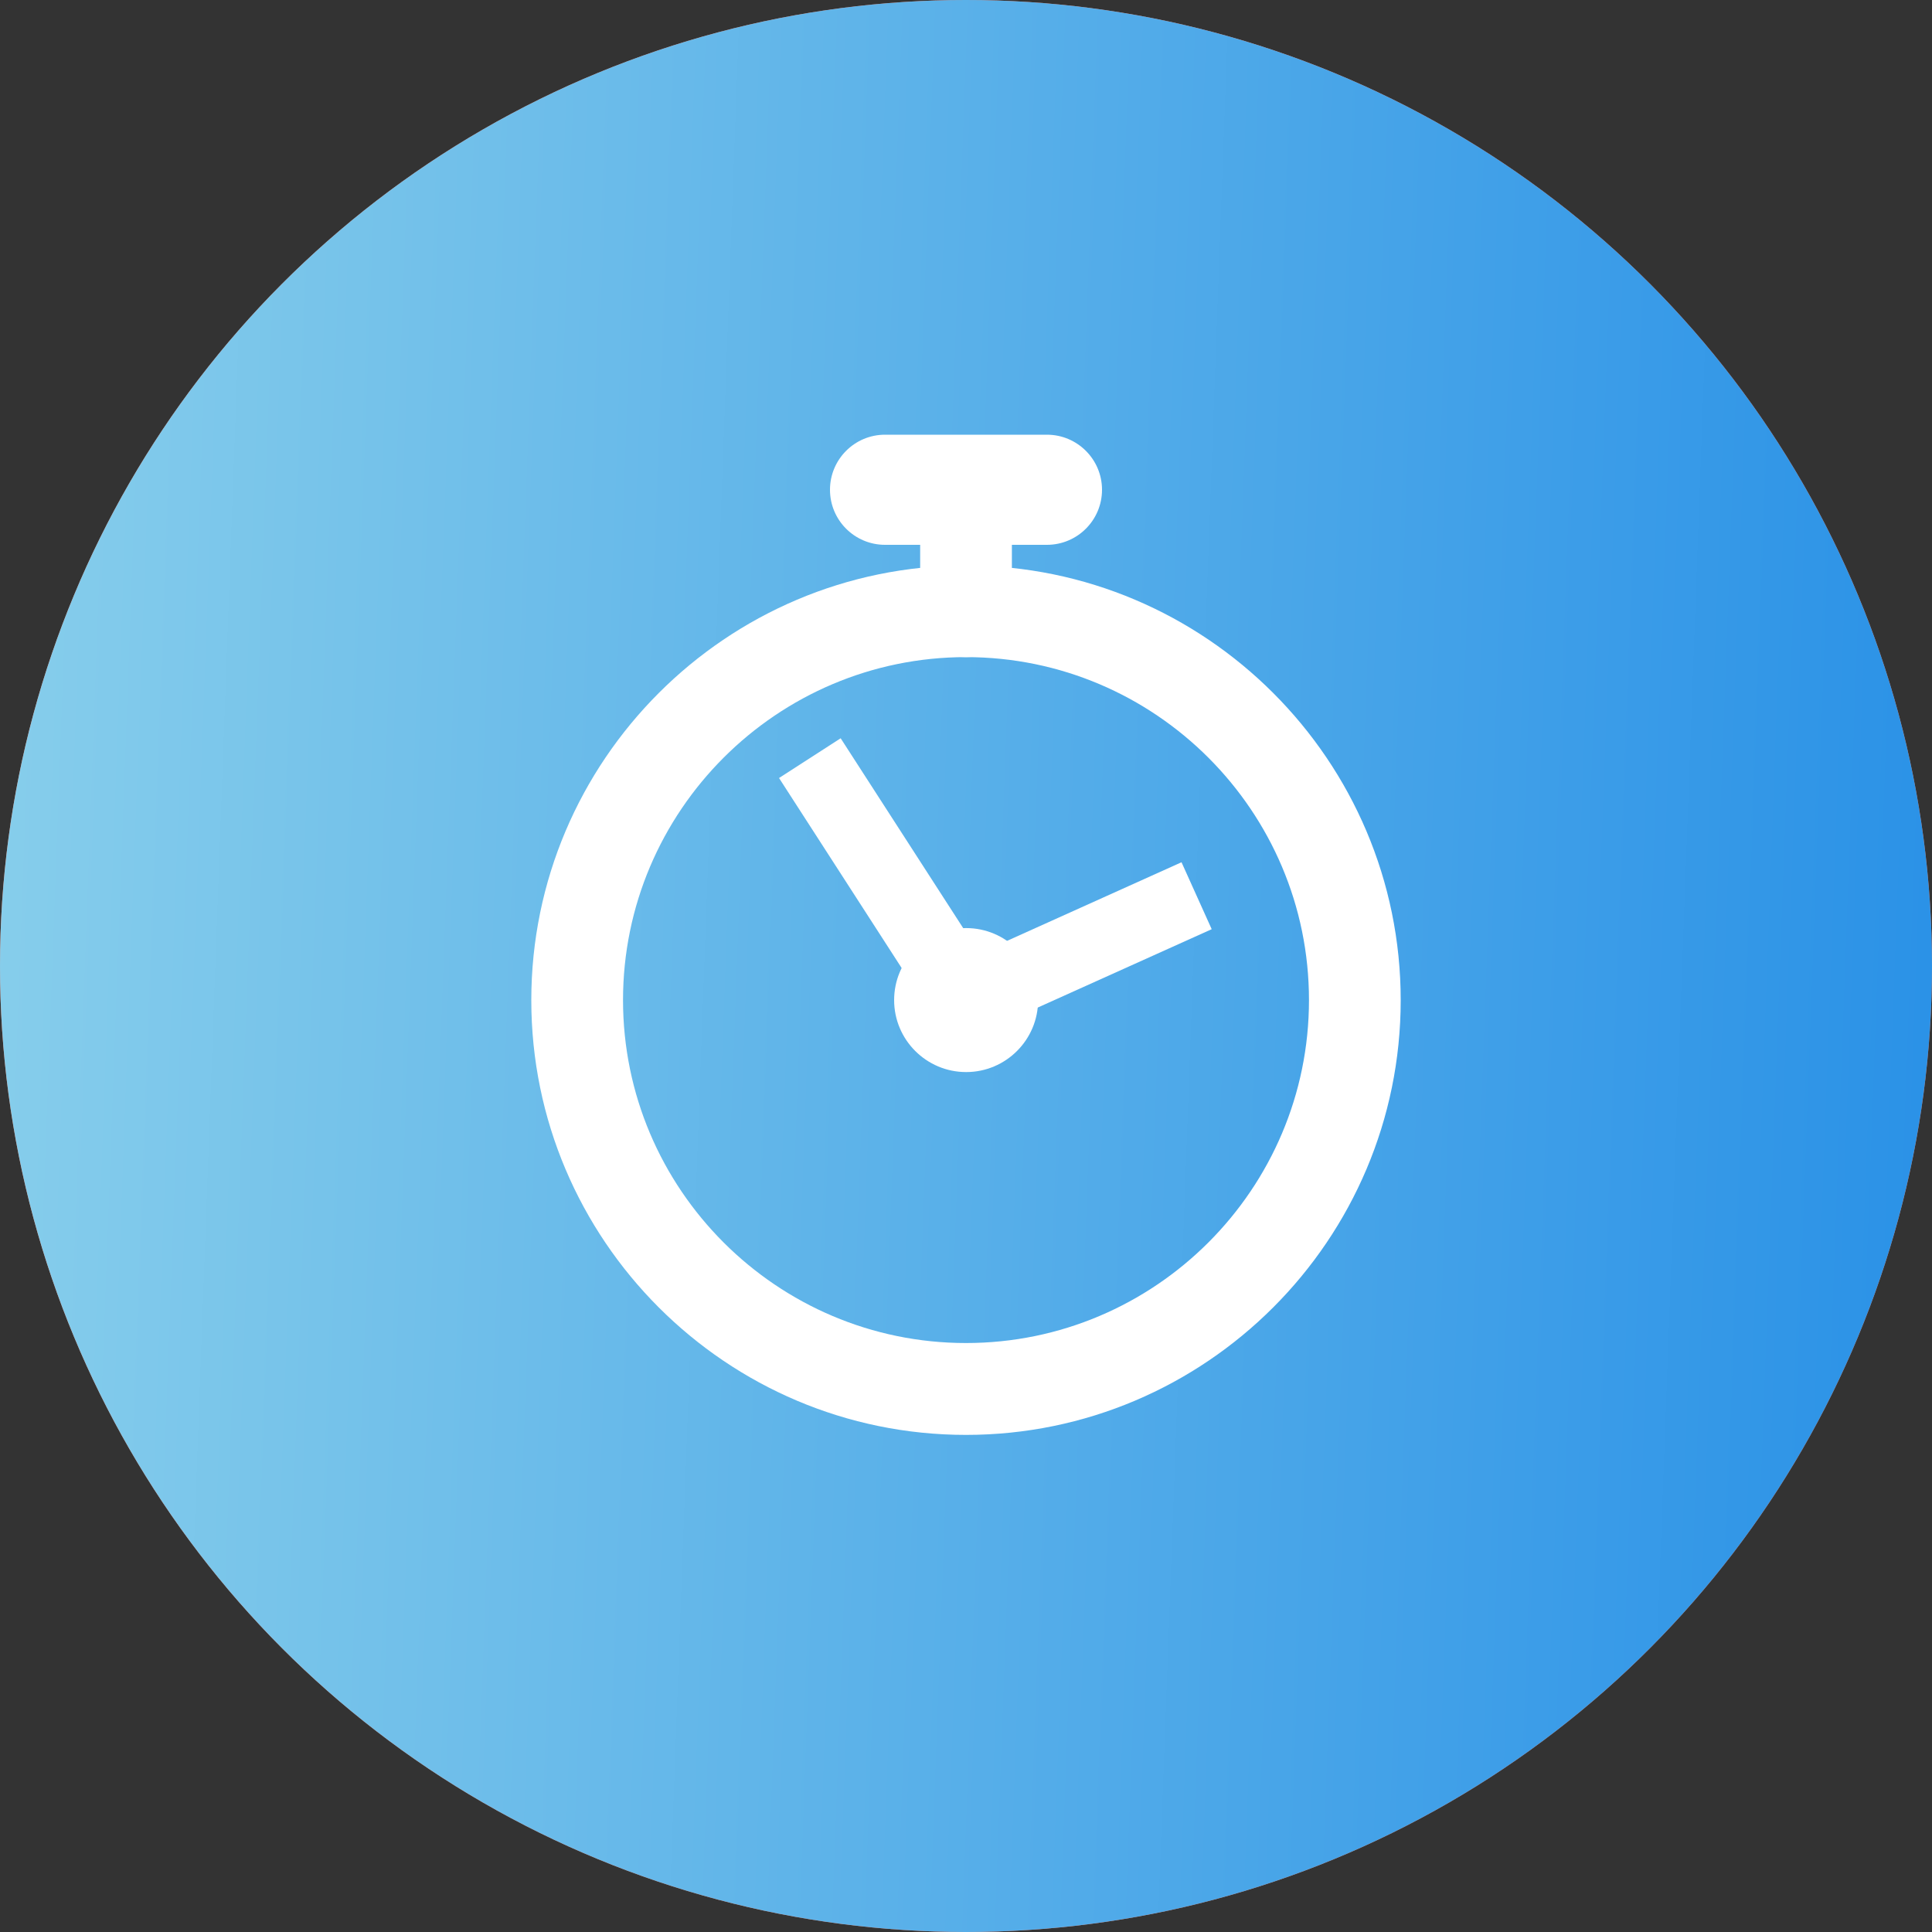
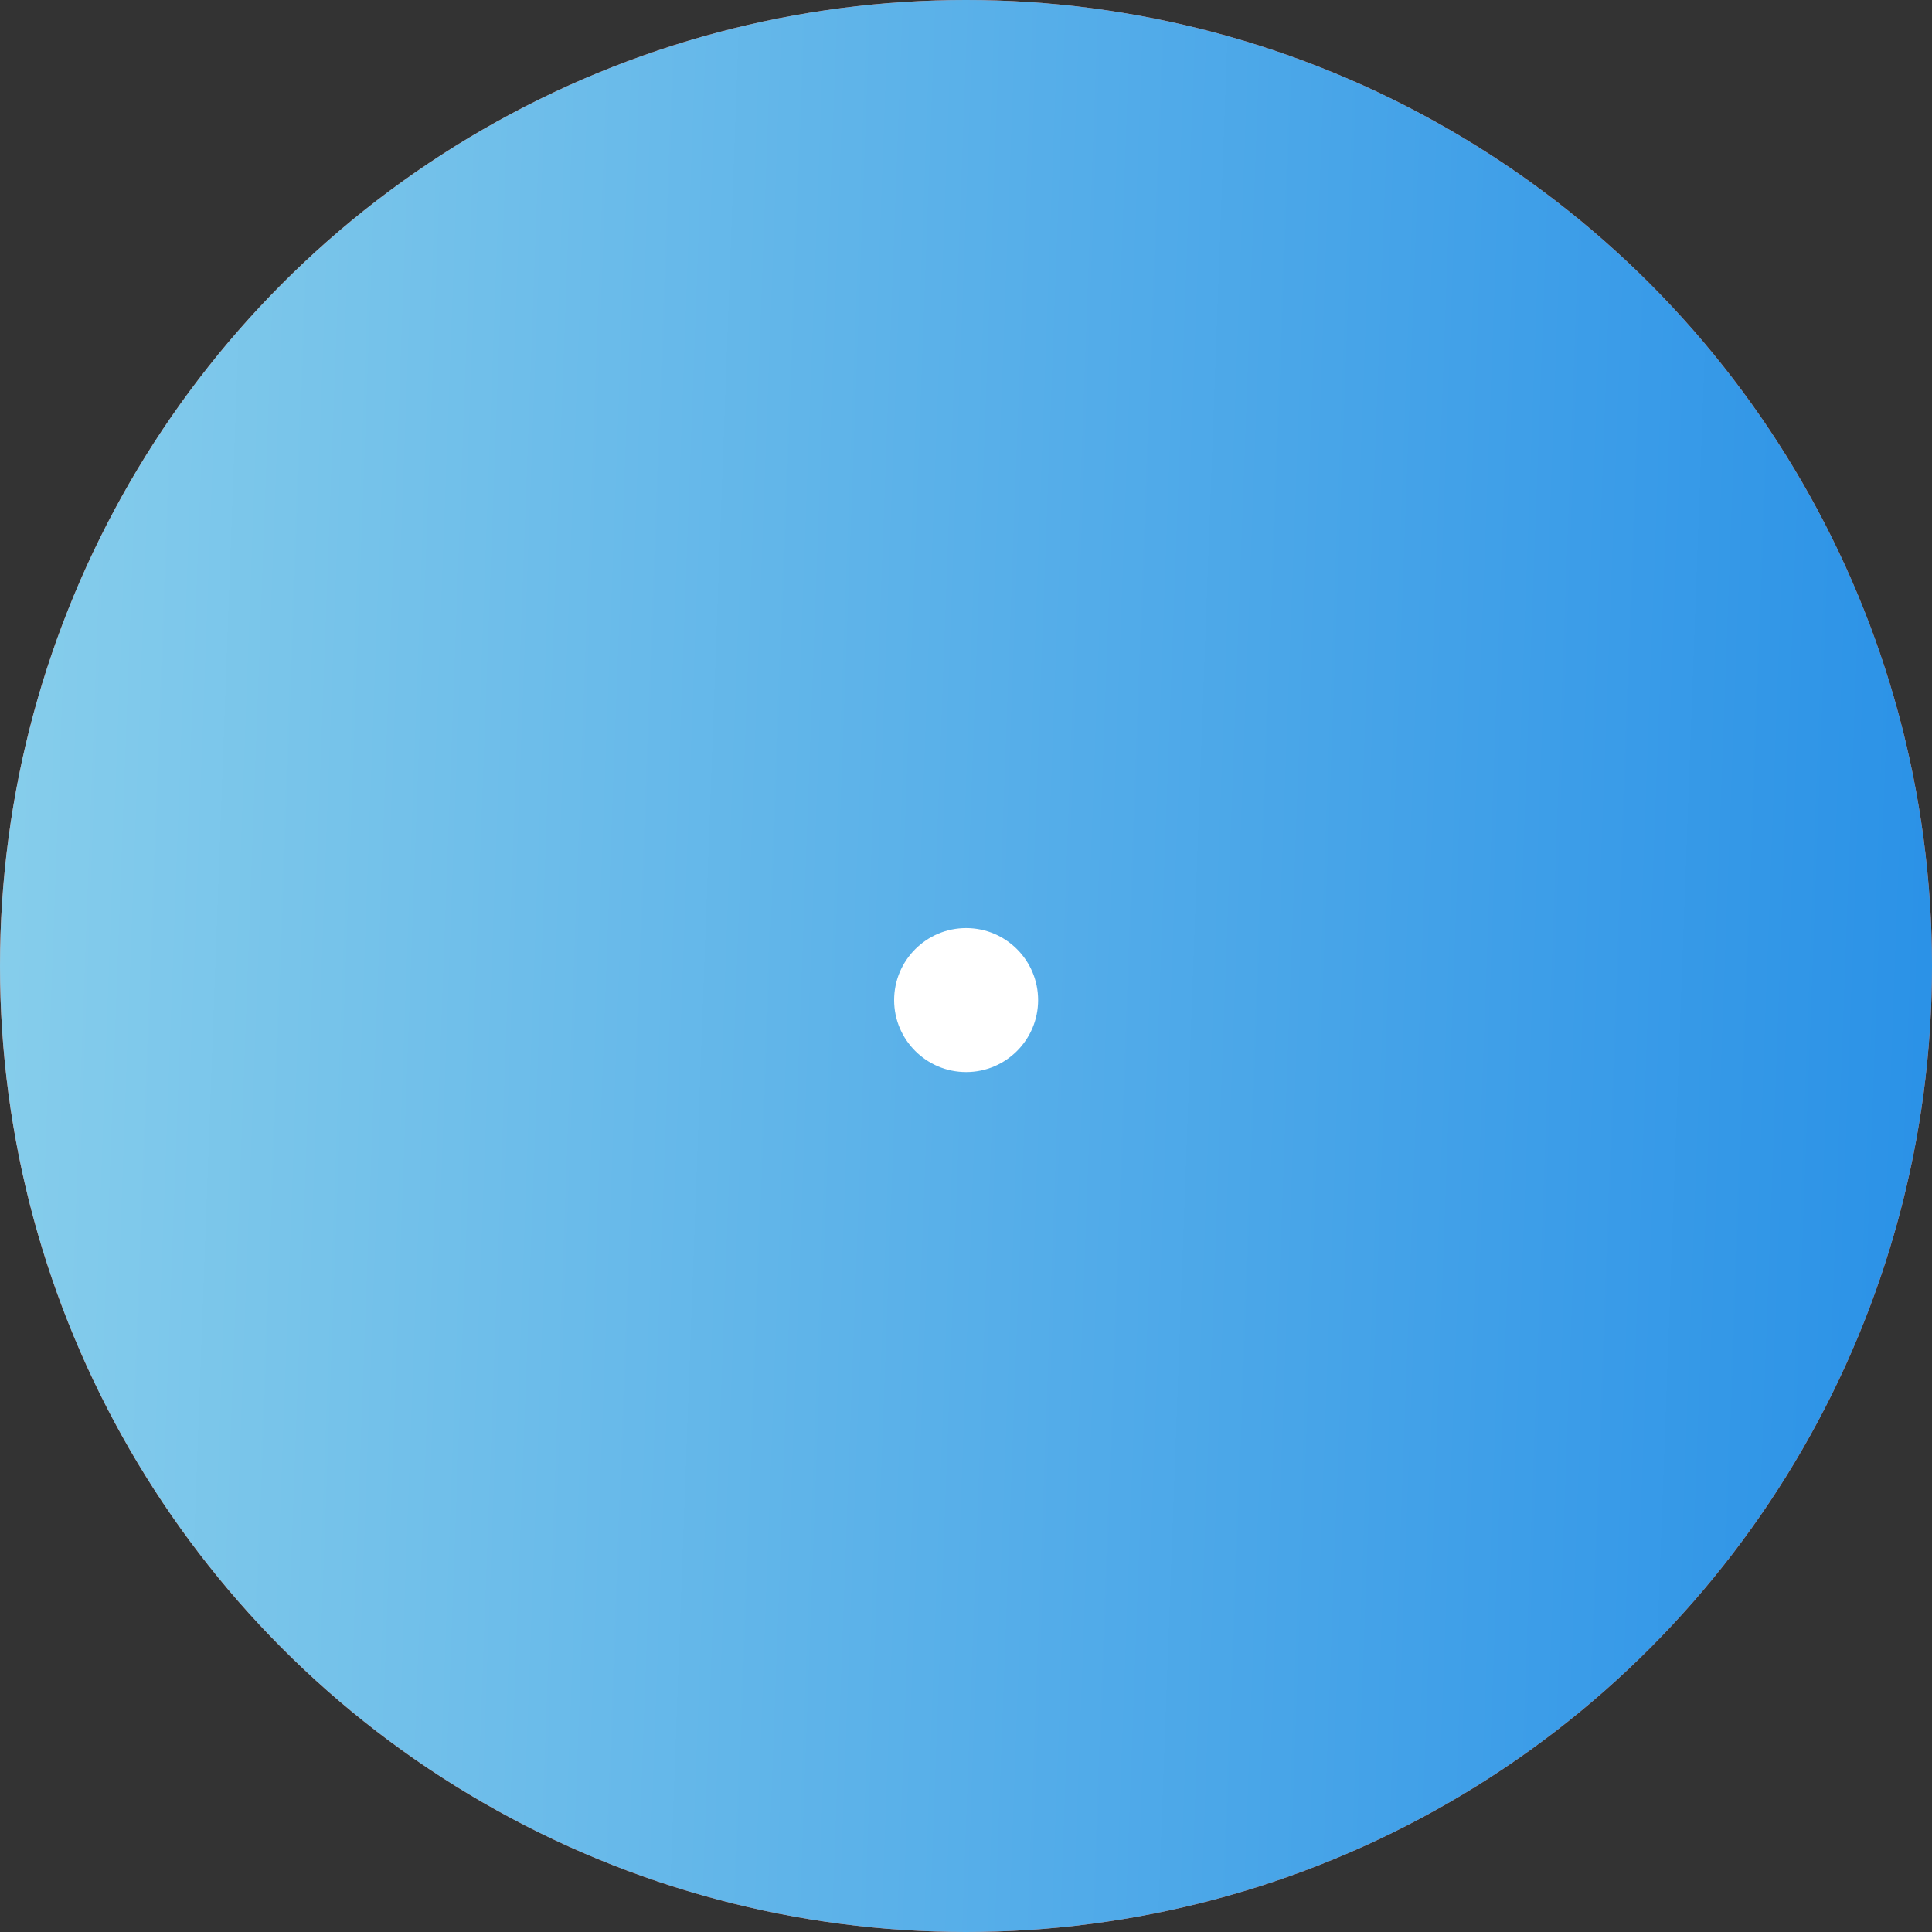
<svg xmlns="http://www.w3.org/2000/svg" width="40" height="40" viewBox="0 0 40 40" fill="none">
  <rect x="0" y="0" width="40" height="40" fill="#333333" stroke="none" />
  <circle cx="20" cy="20" r="20" fill="#FF7A59" />
  <circle cx="20" cy="20" r="20" fill="url(#paint0_linear_1500_28620)" />
-   <path d="M20 29.708C15.036 29.708 11 25.669 11 20.708C11 15.747 15.039 11.708 20 11.708C24.961 11.708 29 15.747 29 20.708C29 25.669 24.961 29.708 20 29.708ZM20 13.605C16.085 13.605 12.899 16.791 12.899 20.706C12.899 24.62 16.085 27.806 20 27.806C23.915 27.806 27.101 24.62 27.101 20.706C27.101 16.791 23.915 13.605 20 13.605Z" fill="white" />
-   <path d="M17.405 15.285L16.129 16.108L19.37 21.13L20.646 20.307L17.405 15.285Z" fill="white" />
-   <path d="M24.462 17.852L19.688 20.003L20.312 21.389L25.087 19.238L24.462 17.852Z" fill="white" />
  <path d="M21.493 20.706C21.493 21.528 20.825 22.196 20.003 22.196C19.18 22.196 18.512 21.528 18.512 20.706C18.512 19.883 19.18 19.215 20.003 19.215C20.825 19.215 21.493 19.883 21.493 20.706Z" fill="white" />
-   <path d="M21.675 11.28H18.324C17.694 11.28 17.184 10.77 17.184 10.14C17.184 9.511 17.694 9 18.324 9H21.675C22.305 9 22.816 9.511 22.816 10.14C22.816 10.77 22.305 11.28 21.675 11.28Z" fill="white" />
-   <path d="M20 13.605C19.476 13.605 19.051 13.18 19.051 12.655V10.979C19.051 10.455 19.476 10.03 20 10.03C20.525 10.03 20.95 10.455 20.95 10.979V12.655C20.95 13.18 20.525 13.605 20 13.605Z" fill="white" />
  <defs>
    <linearGradient id="paint0_linear_1500_28620" x1="0" y1="3.333" x2="40.455" y2="4.822" gradientUnits="userSpaceOnUse">
      <stop stop-color="#87CEEB" />
      <stop offset="1" stop-color="#2B92E7" />
    </linearGradient>
  </defs>
</svg>